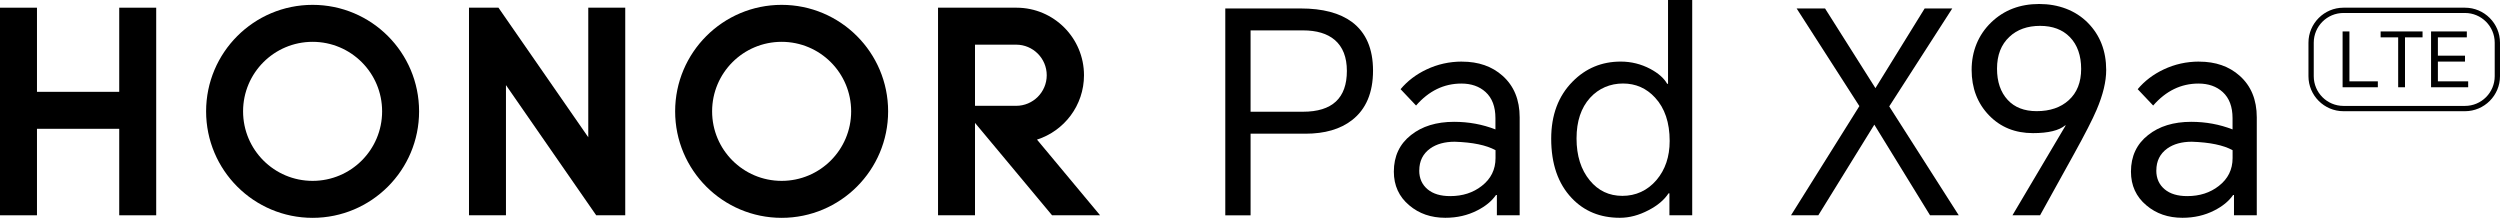
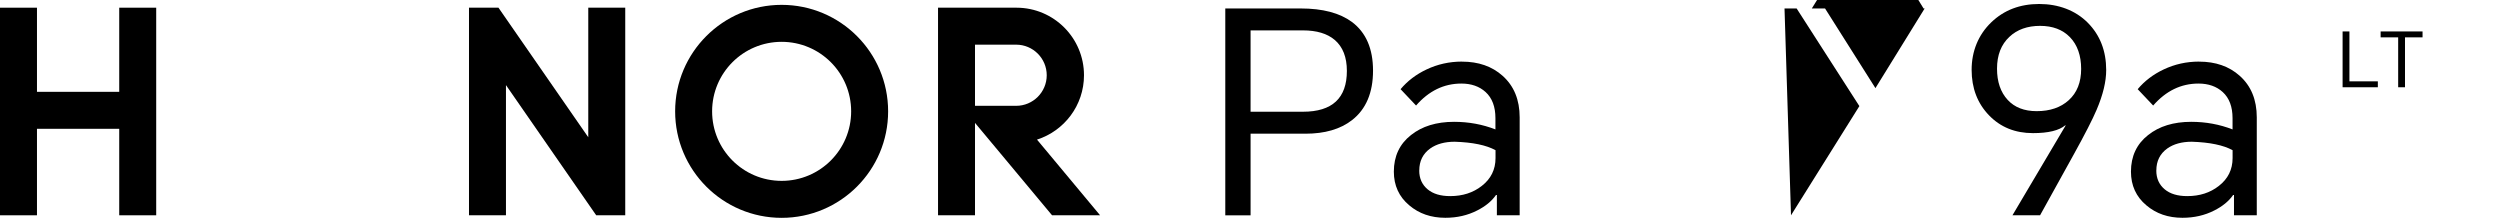
<svg xmlns="http://www.w3.org/2000/svg" id="_图层_1" data-name="图层 1" viewBox="0 0 520 45.31">
  <g>
    <g>
      <path d="M254.86,44.78V1.76h15.69c4.57,0,8.12.94,10.65,2.81,2.93,2.19,4.39,5.56,4.39,10.13s-1.46,8.04-4.39,10.3c-2.42,1.87-5.64,2.81-9.66,2.81h-11.42v16.98h-5.27ZM260.13,23.24h10.89c6.09,0,9.13-2.83,9.13-8.49,0-2.85-.84-5-2.52-6.44-1.56-1.33-3.77-1.99-6.62-1.99h-10.89v16.92Z" />
      <path d="M304.09,12.82c3.43,0,6.24.98,8.43,2.93,2.38,2.11,3.57,5,3.57,8.66v20.37h-4.74v-4.22h-.18c-.9,1.29-2.21,2.36-3.92,3.22-1.99,1.02-4.2,1.52-6.62,1.52-2.97,0-5.46-.86-7.49-2.58-2.15-1.79-3.22-4.14-3.22-7.02,0-3.2,1.19-5.74,3.57-7.61,2.3-1.83,5.29-2.75,8.96-2.75,3.04,0,5.91.53,8.6,1.58v-2.34c0-2.38-.68-4.19-2.05-5.44-1.29-1.17-2.97-1.76-5.03-1.76-3.63,0-6.77,1.52-9.43,4.57l-3.22-3.4c1.44-1.72,3.24-3.08,5.39-4.1,2.3-1.09,4.76-1.64,7.38-1.64ZM295.2,35.47c0,1.64.59,2.95,1.76,3.92,1.13.94,2.69,1.4,4.68,1.4,2.58,0,4.76-.7,6.56-2.11,1.91-1.48,2.87-3.41,2.87-5.8v-1.64c-1.91-1.05-4.74-1.64-8.49-1.76-2.07,0-3.77.47-5.09,1.4-1.52,1.09-2.28,2.62-2.28,4.57Z" />
-       <path d="M351.98,44.78h-4.74v-4.57h-.18c-.9,1.37-2.28,2.54-4.16,3.51-1.99,1.05-3.98,1.58-5.97,1.58-4.1,0-7.43-1.37-10.01-4.1-2.85-3-4.27-7.12-4.27-12.35,0-4.92,1.48-8.88,4.45-11.88,2.73-2.77,6.07-4.16,10.01-4.16,2.19,0,4.23.51,6.15,1.52,1.68.9,2.85,1.93,3.51,3.1h.18V0h5.03v44.78ZM327.92,28.8c0,3.59.92,6.5,2.75,8.72,1.76,2.15,4.02,3.22,6.79,3.22s5.21-1.09,7.08-3.28c1.83-2.15,2.75-4.86,2.75-8.14,0-3.82-1.01-6.83-3.04-9.02-1.79-1.95-4.02-2.93-6.67-2.93s-5.05,1-6.85,2.98c-1.87,2.07-2.81,4.88-2.81,8.43Z" />
-       <path d="M372.53,44.78l14.22-22.71-13.05-20.31h5.91l10.48,16.57,10.24-16.57h5.74l-13.11,20.37,14.46,22.65h-5.97l-11.59-18.85-11.65,18.85h-5.68Z" />
+       <path d="M372.53,44.78l14.22-22.71-13.05-20.31h5.91l10.48,16.57,10.24-16.57h5.74h-5.97l-11.59-18.85-11.65,18.85h-5.68Z" />
      <path d="M424.33,44.78h-5.74l11.06-18.67-.06-.06c-1.29,1.09-3.53,1.64-6.73,1.64-3.71,0-6.75-1.23-9.13-3.69-2.42-2.5-3.63-5.66-3.63-9.48s1.37-7.28,4.1-9.89c2.65-2.54,5.97-3.8,9.95-3.8s7.55,1.31,10.13,3.92c2.54,2.58,3.81,5.85,3.81,9.83,0,2.38-.66,5.13-1.99,8.25-.82,1.95-2.42,5.07-4.8,9.37l-6.97,12.59ZM415.38,14.28c0,2.73.74,4.9,2.22,6.5,1.44,1.56,3.45,2.34,6.03,2.34,2.77,0,5-.76,6.67-2.28,1.72-1.56,2.58-3.73,2.58-6.5s-.78-5.01-2.34-6.62c-1.52-1.56-3.59-2.34-6.2-2.34s-4.78.76-6.38,2.28c-1.72,1.6-2.58,3.8-2.58,6.62Z" />
      <path d="M457.41,12.82c3.43,0,6.24.98,8.43,2.93,2.38,2.11,3.57,5,3.57,8.66v20.37h-4.74v-4.22h-.18c-.9,1.29-2.21,2.36-3.92,3.22-1.99,1.02-4.2,1.52-6.62,1.52-2.97,0-5.46-.86-7.49-2.58-2.15-1.79-3.22-4.14-3.22-7.02,0-3.2,1.19-5.74,3.57-7.61,2.3-1.83,5.29-2.75,8.96-2.75,3.04,0,5.91.53,8.6,1.58v-2.34c0-2.38-.68-4.19-2.05-5.44-1.29-1.17-2.97-1.76-5.03-1.76-3.63,0-6.77,1.52-9.43,4.57l-3.22-3.4c1.44-1.72,3.24-3.08,5.39-4.1,2.3-1.09,4.76-1.64,7.38-1.64ZM448.51,35.47c0,1.64.59,2.95,1.76,3.92,1.13.94,2.69,1.4,4.68,1.4,2.58,0,4.76-.7,6.56-2.11,1.91-1.48,2.87-3.41,2.87-5.8v-1.64c-1.91-1.05-4.74-1.64-8.49-1.76-2.07,0-3.77.47-5.09,1.4-1.52,1.09-2.28,2.62-2.28,4.57Z" />
    </g>
    <g>
      <polygon points="24.8 1.6 32.49 1.6 32.49 44.78 24.8 44.78 24.8 26.79 7.69 26.79 7.69 44.78 0 44.78 0 1.6 7.69 1.6 7.69 19.1 24.8 19.1 24.8 1.6" />
      <polygon points="122.36 28.55 103.68 1.6 97.55 1.6 97.55 44.78 105.24 44.78 105.24 17.7 124.01 44.78 130.05 44.78 130.05 1.6 122.36 1.6 122.36 28.55" />
      <path d="M162.58,1.01c-12.23,0-22.15,9.92-22.15,22.15s9.92,22.15,22.15,22.15,22.15-9.92,22.15-22.15S174.81,1.01,162.58,1.01ZM162.58,37.62c-7.99,0-14.46-6.47-14.46-14.46s6.47-14.46,14.46-14.46,14.46,6.47,14.46,14.46-6.47,14.46-14.46,14.46Z" />
      <path d="M215.69,29.04c5.67-1.81,9.78-7.12,9.78-13.39,0-7.75-6.27-14.03-14.01-14.05h0s-16.35,0-16.35,0v43.17h7.69v-19.21l16.02,19.21h9.99l-13.12-15.74ZM202.8,22.01v-12.72h8.56c3.51,0,6.36,2.85,6.36,6.36s-2.85,6.36-6.36,6.36h-8.56Z" />
-       <path d="M65.02,1.01c-12.23,0-22.15,9.92-22.15,22.15s9.92,22.15,22.15,22.15,22.15-9.92,22.15-22.15S77.26,1.01,65.02,1.01ZM65.02,37.62c-7.99,0-14.46-6.47-14.46-14.46s6.47-14.46,14.46-14.46,14.46,6.47,14.46,14.46-6.47,14.46-14.46,14.46Z" />
    </g>
  </g>
  <g>
-     <path d="M512.72,23.13h-25.28c-4.01,0-7.28-3.27-7.28-7.28v-6.97c0-4.01,3.27-7.28,7.28-7.28h25.28c4.01,0,7.28,3.27,7.28,7.28v6.97c0,4.01-3.27,7.28-7.28,7.28ZM487.44,2.7c-3.41,0-6.18,2.77-6.18,6.18v6.97c0,3.41,2.77,6.18,6.18,6.18h25.28c3.41,0,6.18-2.77,6.18-6.18v-6.97c0-3.41-2.77-6.18-6.18-6.18h-25.28Z" />
    <g>
      <path d="M487.26,18.15V6.54h1.42v10.38h5.91v1.23h-7.33Z" />
      <path d="M503.89,6.54v1.23h-3.65v10.38h-1.42V7.77h-3.65v-1.23h8.72Z" />
-       <path d="M505.66,18.15V6.54h7.44v1.23h-6.02v3.81h5.64v1.23h-5.64v4.11h6.3v1.23h-7.72Z" />
    </g>
  </g>
</svg>